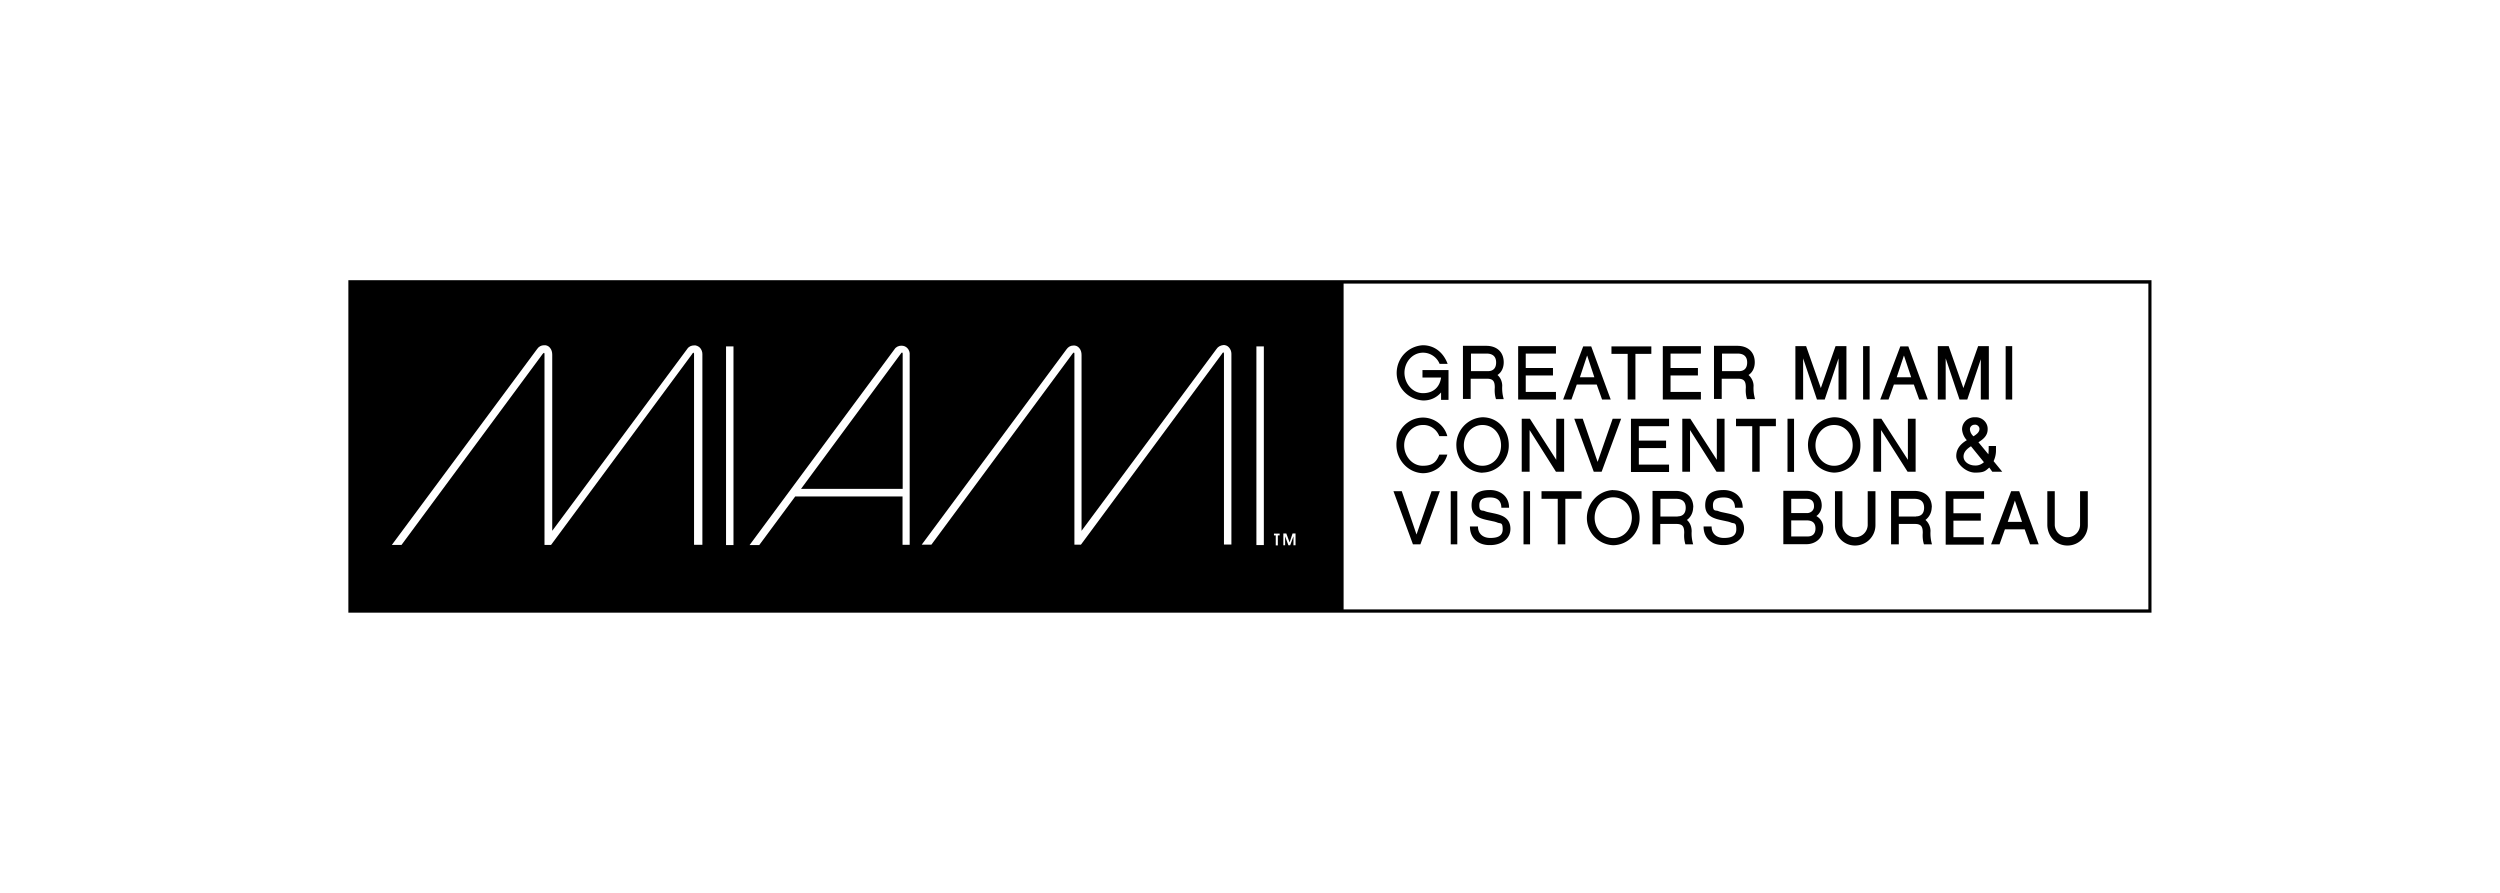
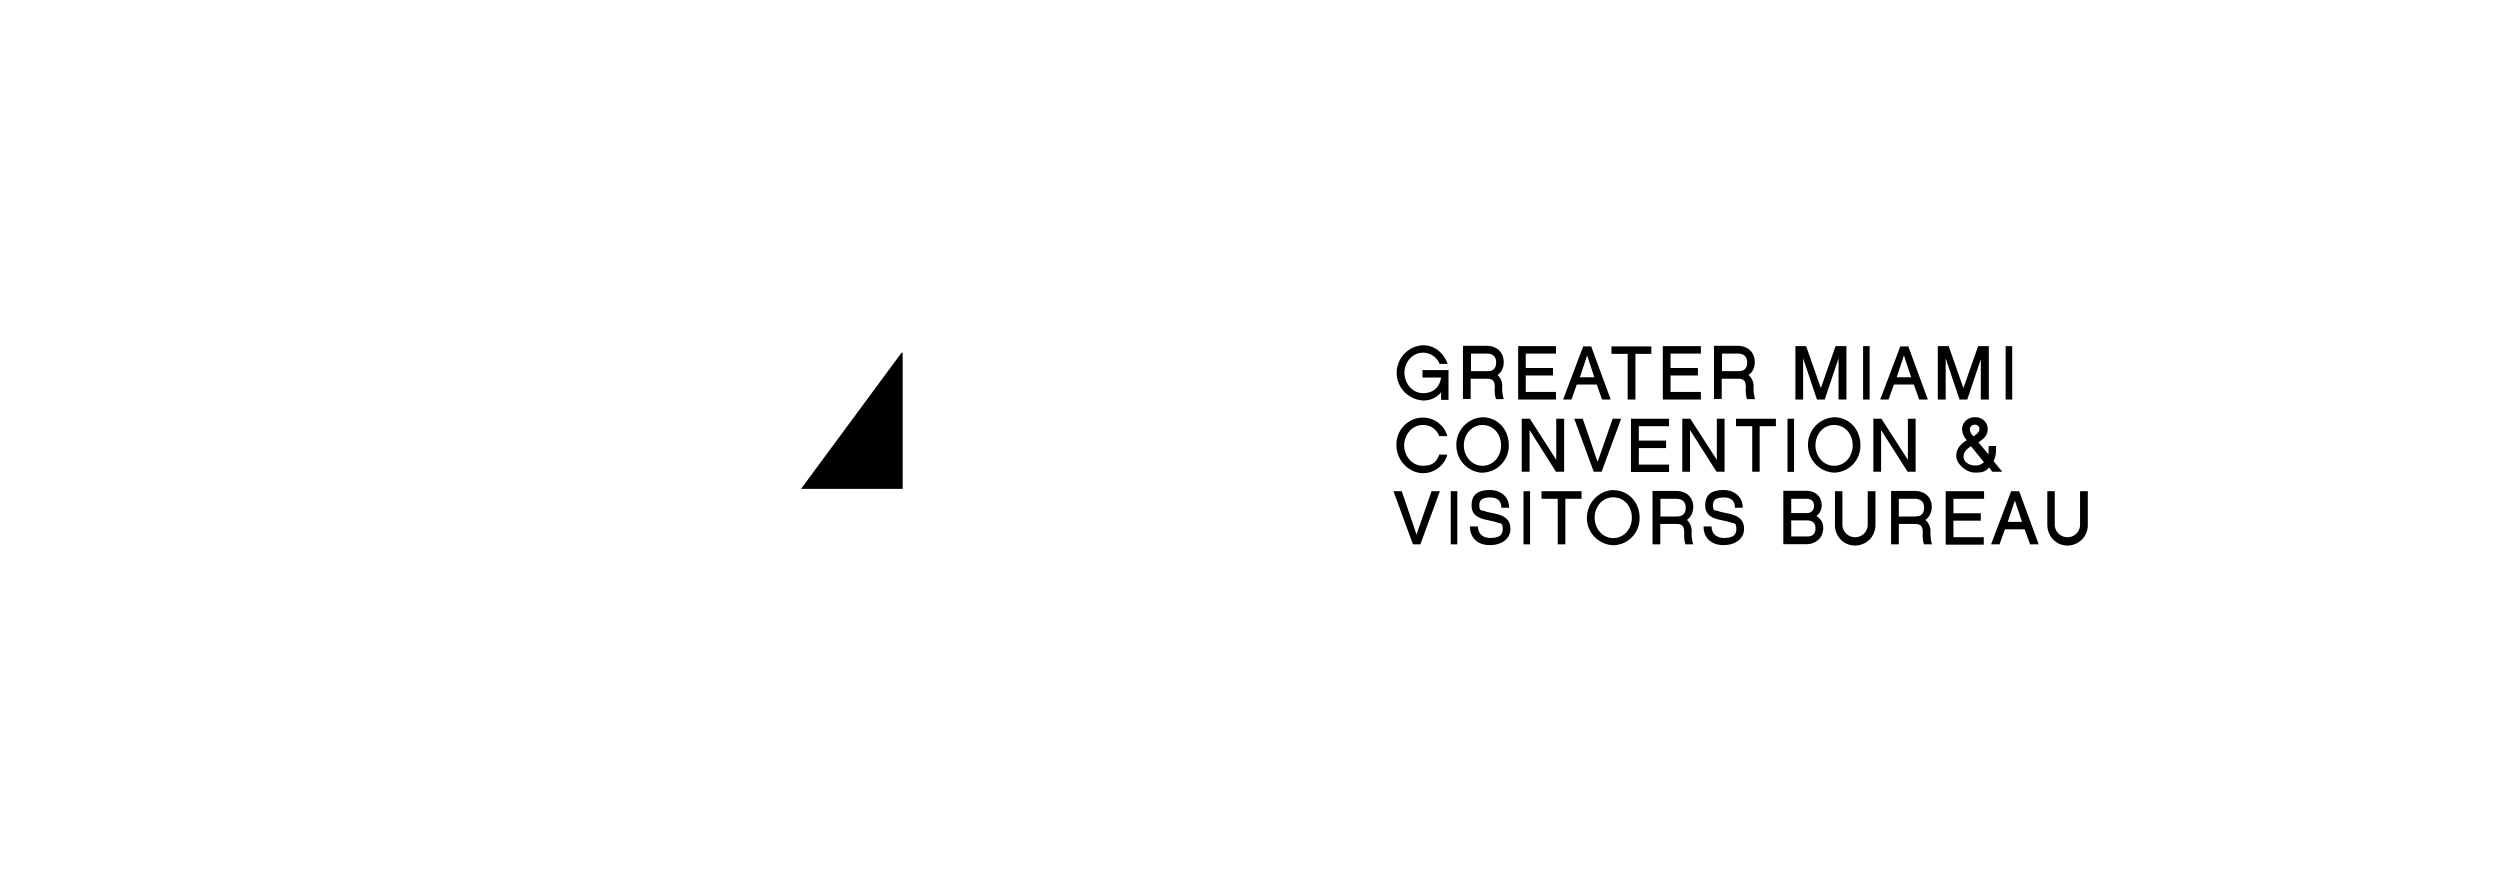
<svg xmlns="http://www.w3.org/2000/svg" data-name="Layer 2" viewBox="0 0 168 60">
-   <path d="M23.41 18.83v22.34h121.17V18.83H23.41Zm120.96 22.12H90.29V19.06h54.08v21.89ZM86.7 36.64h-.12l-.22-.6v.6h-.12v-.79h.2l.22.6.2-.6h.2v.79h-.14v-.6l-.22.6Zm-1.09-.66v-.12h.38v.12h-.12v.67h-.14v-.67h-.12Zm-.68-12.7v13.35h-.5V23.28h.5Zm-2.8.48L72.64 36.6h-.44V23.78c0-.08-.02-.14-.12-.02L62.59 36.6h-.65l9.74-13.14c.1-.14.26-.24.44-.24.14-.02.3.04.4.16.12.14.16.3.16.48v11.81l9.07-12.22c.1-.16.28-.24.44-.26.14-.02.3.04.4.16.1.12.16.26.16.42v12.82h-.5V23.77c0-.08-.04-.14-.12-.02Zm-28.69 9.6-2.42 3.27h-.65l9.74-13.16c.1-.16.28-.24.46-.24s.3.06.4.16c.12.12.18.3.16.46v12.76h-.48v-3.25h-7.22Zm-4.15-10.08v13.35h-.5V23.28h.5Zm-2.77.5-9.49 12.84h-.44V23.8c0-.08-.02-.14-.12-.02l-9.49 12.84h-.65l9.76-13.16c.1-.16.28-.26.46-.26.14-.02.3.04.4.16.12.14.16.3.16.48v11.83l9.07-12.22c.1-.16.28-.24.46-.24.14-.02.3.06.4.16.1.12.16.26.16.42v12.82h-.56V23.79c0-.08-.04-.14-.12-.02Z" />
  <path d="M60.66 23.78c0-.08-.04-.14-.12-.02l-6.71 9.09h6.83v-9.07ZM130.75 24.08l.93 2.77h.52l.91-2.71v2.71h.54v-3.59h-.72l-.99 2.82-.99-2.82h-.73v3.59h.53v-2.77zM134.14 29.97h-.5c0 .18 0 .36-.02.56l-.67-.81c.32-.2.62-.44.62-.87.02-.42-.32-.79-.77-.81h-.08c-.46-.02-.87.34-.87.81.02.28.14.54.32.73-.4.24-.71.56-.71 1.07s.65 1.11 1.27 1.11.69-.12.95-.34l.2.28h.67l-.58-.71c.1-.22.16-.46.16-.71v-.32Zm-1.44-1.43c.16-.02.32.12.32.28 0 .24-.22.38-.4.5a.695.695 0 0 1-.24-.44c-.02-.18.12-.34.32-.34Zm0 2.74c-.34 0-.75-.22-.75-.6 0-.32.26-.54.5-.69l.87 1.07c-.18.16-.4.24-.62.22ZM103.59 33.52h1.09v3.06h.51v-3.06h1.09v-.51h-2.69v.51zM102.38 33.01h.44v3.57h-.44zM129.82 34.1c0-.71-.48-1.11-1.17-1.11h-1.57v3.59h.52v-1.37h1.09c.44 0 .52.22.52.6-.02.26 0 .52.08.77h.54c-.08-.28-.12-.58-.1-.89 0-.28-.12-.56-.34-.75.26-.2.42-.5.42-.85Zm-1.07.61h-1.15v-1.19h1.05c.4 0 .65.18.65.6s-.24.58-.54.58ZM95.45 36.58l1.31-3.57h-.56l-1.01 2.91-.99-2.91h-.56l1.31 3.57h.5zM116.15 34.51l-.38-.08a1.69 1.69 0 0 1-.34-.1c-.18-.04-.32.02-.32-.38s.28-.52.73-.52.75.2.75.69h.52c0-.81-.65-1.19-1.27-1.19s-1.25.16-1.25 1.03.83.93 1.43 1.07c.12.02.24.06.34.1.2.06.32-.02.32.44s-.36.58-.83.58-.83-.26-.83-.77h-.54c0 .83.6 1.27 1.37 1.25.69 0 1.35-.38 1.35-1.09s-.52-.91-1.05-1.03ZM125.51 35.29a.84.84 0 0 1-.81.81.857.857 0 0 1-.89-.81v-2.28h-.5v2.28c0 .75.58 1.37 1.35 1.37s1.37-.62 1.37-1.37v-2.28h-.52v2.28ZM127.28 25.84h1.33l.36 1.01h.58l-1.31-3.57h-.54l-1.35 3.57h.56l.36-1.01Zm.67-1.94.48 1.45h-.97l.48-1.45ZM113.79 34.1c0-.71-.48-1.11-1.17-1.11h-1.57v3.59h.52v-1.37h1.09c.44 0 .52.22.52.6-.02.26 0 .52.08.77h.52c-.08-.28-.12-.58-.1-.87 0-.3-.1-.58-.32-.77.26-.18.42-.5.42-.85Zm-1.06.61h-1.15v-1.19h1.05c.4 0 .65.18.65.6s-.24.58-.54.58ZM113.57 28.9l1.78 2.8h.54v-3.56h-.52v2.76l-1.78-2.76h-.54v3.56h.52v-2.8zM134.78 23.26h.44v3.59h-.44zM133.81 36.58h.56l.36-1.01h1.33l.36 1.01h.58l-1.31-3.57h-.54l-1.35 3.57Zm2.08-1.51h-.97l.48-1.43.48 1.43ZM112.16 28.64v-.5h-2.56v3.58h2.56v-.5h-2.03v-1.11h1.83v-.5h-1.83v-.97h2.03zM107.63 31.7l1.31-3.56h-.57l-1.01 2.9-1-2.9h-.57l1.31 3.56h.53zM130.75 33.01v3.59h2.56v-.5h-2.04v-1.11h1.84v-.5h-1.84v-.97h2.06v-.51h-2.58zM108.41 32.93c-1.03.04-1.81.93-1.77 1.96.04.95.81 1.71 1.77 1.75 1.01-.02 1.79-.85 1.77-1.85 0-1.01-.73-1.85-1.77-1.85Zm0 3.23c-.73 0-1.25-.65-1.25-1.37s.5-1.37 1.25-1.37 1.25.62 1.25 1.37-.52 1.37-1.25 1.37ZM138.93 36.66c.77 0 1.37-.62 1.37-1.37v-2.28h-.52v2.28a.84.84 0 0 1-.81.81.857.857 0 0 1-.89-.81v-2.28h-.5v2.28c.02.75.58 1.37 1.35 1.37ZM99.62 31.76c1.01-.02 1.79-.85 1.77-1.85 0-1.03-.73-1.87-1.77-1.87A1.85 1.85 0 0 0 97.87 30c.04.97.81 1.73 1.75 1.77Zm0-3.2c.75 0 1.25.62 1.25 1.37s-.52 1.37-1.25 1.37-1.25-.65-1.25-1.37.52-1.37 1.25-1.37ZM98.84 25.45h1.09c.44 0 .52.22.52.6-.02.26 0 .52.08.77h.52c-.08-.28-.12-.58-.1-.89 0-.26-.1-.54-.32-.73.28-.18.42-.5.42-.85 0-.71-.48-1.11-1.17-1.11h-1.57v3.57h.52v-1.37Zm0-1.69h1.05c.4 0 .65.18.65.6s-.24.58-.54.58h-1.15v-1.19ZM100.45 34.51l-.38-.08a1.69 1.69 0 0 1-.34-.1c-.18-.04-.32.02-.32-.38s.28-.52.73-.52.75.2.75.69h.52c0-.81-.65-1.19-1.27-1.19s-1.25.16-1.25 1.03.83.93 1.43 1.07c.12.02.24.06.34.1.2.06.32-.02.32.44s-.36.58-.83.58-.83-.26-.83-.77h-.54c0 .83.6 1.27 1.37 1.25.69 0 1.35-.38 1.35-1.09s-.52-.91-1.05-1.03ZM105.97 25.84h1.33l.36 1.01h.58l-1.31-3.57h-.54l-1.35 3.57h.56l.36-1.01Zm.69-1.94.48 1.45h-.97l.48-1.45ZM102.26 28.14v3.56h.53v-2.8l1.77 2.8h.55v-3.56h-.53v2.76l-1.77-2.76h-.55zM104.56 26.34h-2.03v-1.11h1.83v-.5h-1.83v-.97h2.03v-.5h-2.54v3.59h2.54v-.51zM126.41 28.9l1.78 2.8h.54v-3.56h-.52v2.76l-1.78-2.76h-.54v3.56h.52v-2.8zM95.61 31.8c.77 0 1.45-.5 1.65-1.25h-.54c-.18.44-.38.75-1.11.75s-1.25-.67-1.25-1.37.52-1.37 1.25-1.37c.48-.02.93.28 1.11.75h.54c-.2-.75-.89-1.25-1.65-1.25-1.01.02-1.79.85-1.77 1.85 0 .99.77 1.85 1.77 1.89ZM95.61 26.91c.48.02.93-.18 1.23-.54v.5h.5v-2h-1.75v.5h1.25c-.08.6-.48 1.05-1.21 1.05s-1.25-.67-1.25-1.37.52-1.35 1.25-1.35c.48 0 .93.3 1.11.75h.54c-.28-.75-.87-1.25-1.67-1.25-.95.06-1.69.81-1.75 1.75-.06 1.03.73 1.89 1.75 1.96ZM97.49 33.01h.44v3.57h-.44zM121.5 29.99c.04.97.81 1.73 1.75 1.77 1.01-.02 1.79-.85 1.77-1.85 0-1.03-.73-1.87-1.77-1.87A1.85 1.85 0 0 0 121.5 30Zm3-.06c0 .75-.52 1.37-1.25 1.37s-1.25-.65-1.25-1.37.5-1.37 1.25-1.37 1.25.62 1.25 1.37ZM121.17 24.08l.93 2.77h.52l.93-2.77v2.77h.53v-3.59h-.73l-.99 2.82-.99-2.82h-.72v3.59h.52v-2.77zM122.52 35.51a.886.886 0 0 0-.46-.83c.22-.16.36-.42.36-.71 0-.62-.44-.99-1.05-.99h-1.53v3.59h1.55c.62 0 1.13-.42 1.13-1.07Zm-2.15-1.99h1.01c.32 0 .52.14.52.48.02.26-.18.46-.44.48h-1.09v-.97Zm0 1.45h1.03c.38 0 .6.16.6.54s-.22.54-.52.54h-1.11v-1.09ZM120.12 28.14h.44v3.57h-.44zM109.38 26.85h.52v-3.07h1.07v-.5h-2.68v.5h1.09v3.07zM115.71 25.45h1.09c.44 0 .52.22.52.6-.02.26 0 .52.08.77h.54c-.08-.28-.12-.58-.1-.89 0-.26-.12-.54-.34-.73.28-.18.42-.5.42-.85 0-.71-.48-1.11-1.17-1.11h-1.57v3.57h.52v-1.37Zm0-1.69h1.05c.4 0 .65.18.65.6s-.24.58-.54.58h-1.15v-1.19ZM114.3 26.34h-2.04v-1.11h1.84v-.5h-1.84v-.97h2.04v-.5h-2.56v3.59h2.56v-.51zM116.66 28.64h1.09v3.06h.5v-3.06h1.09v-.5h-2.68v.5zM125.2 23.26h.44v3.59h-.44z" />
</svg>